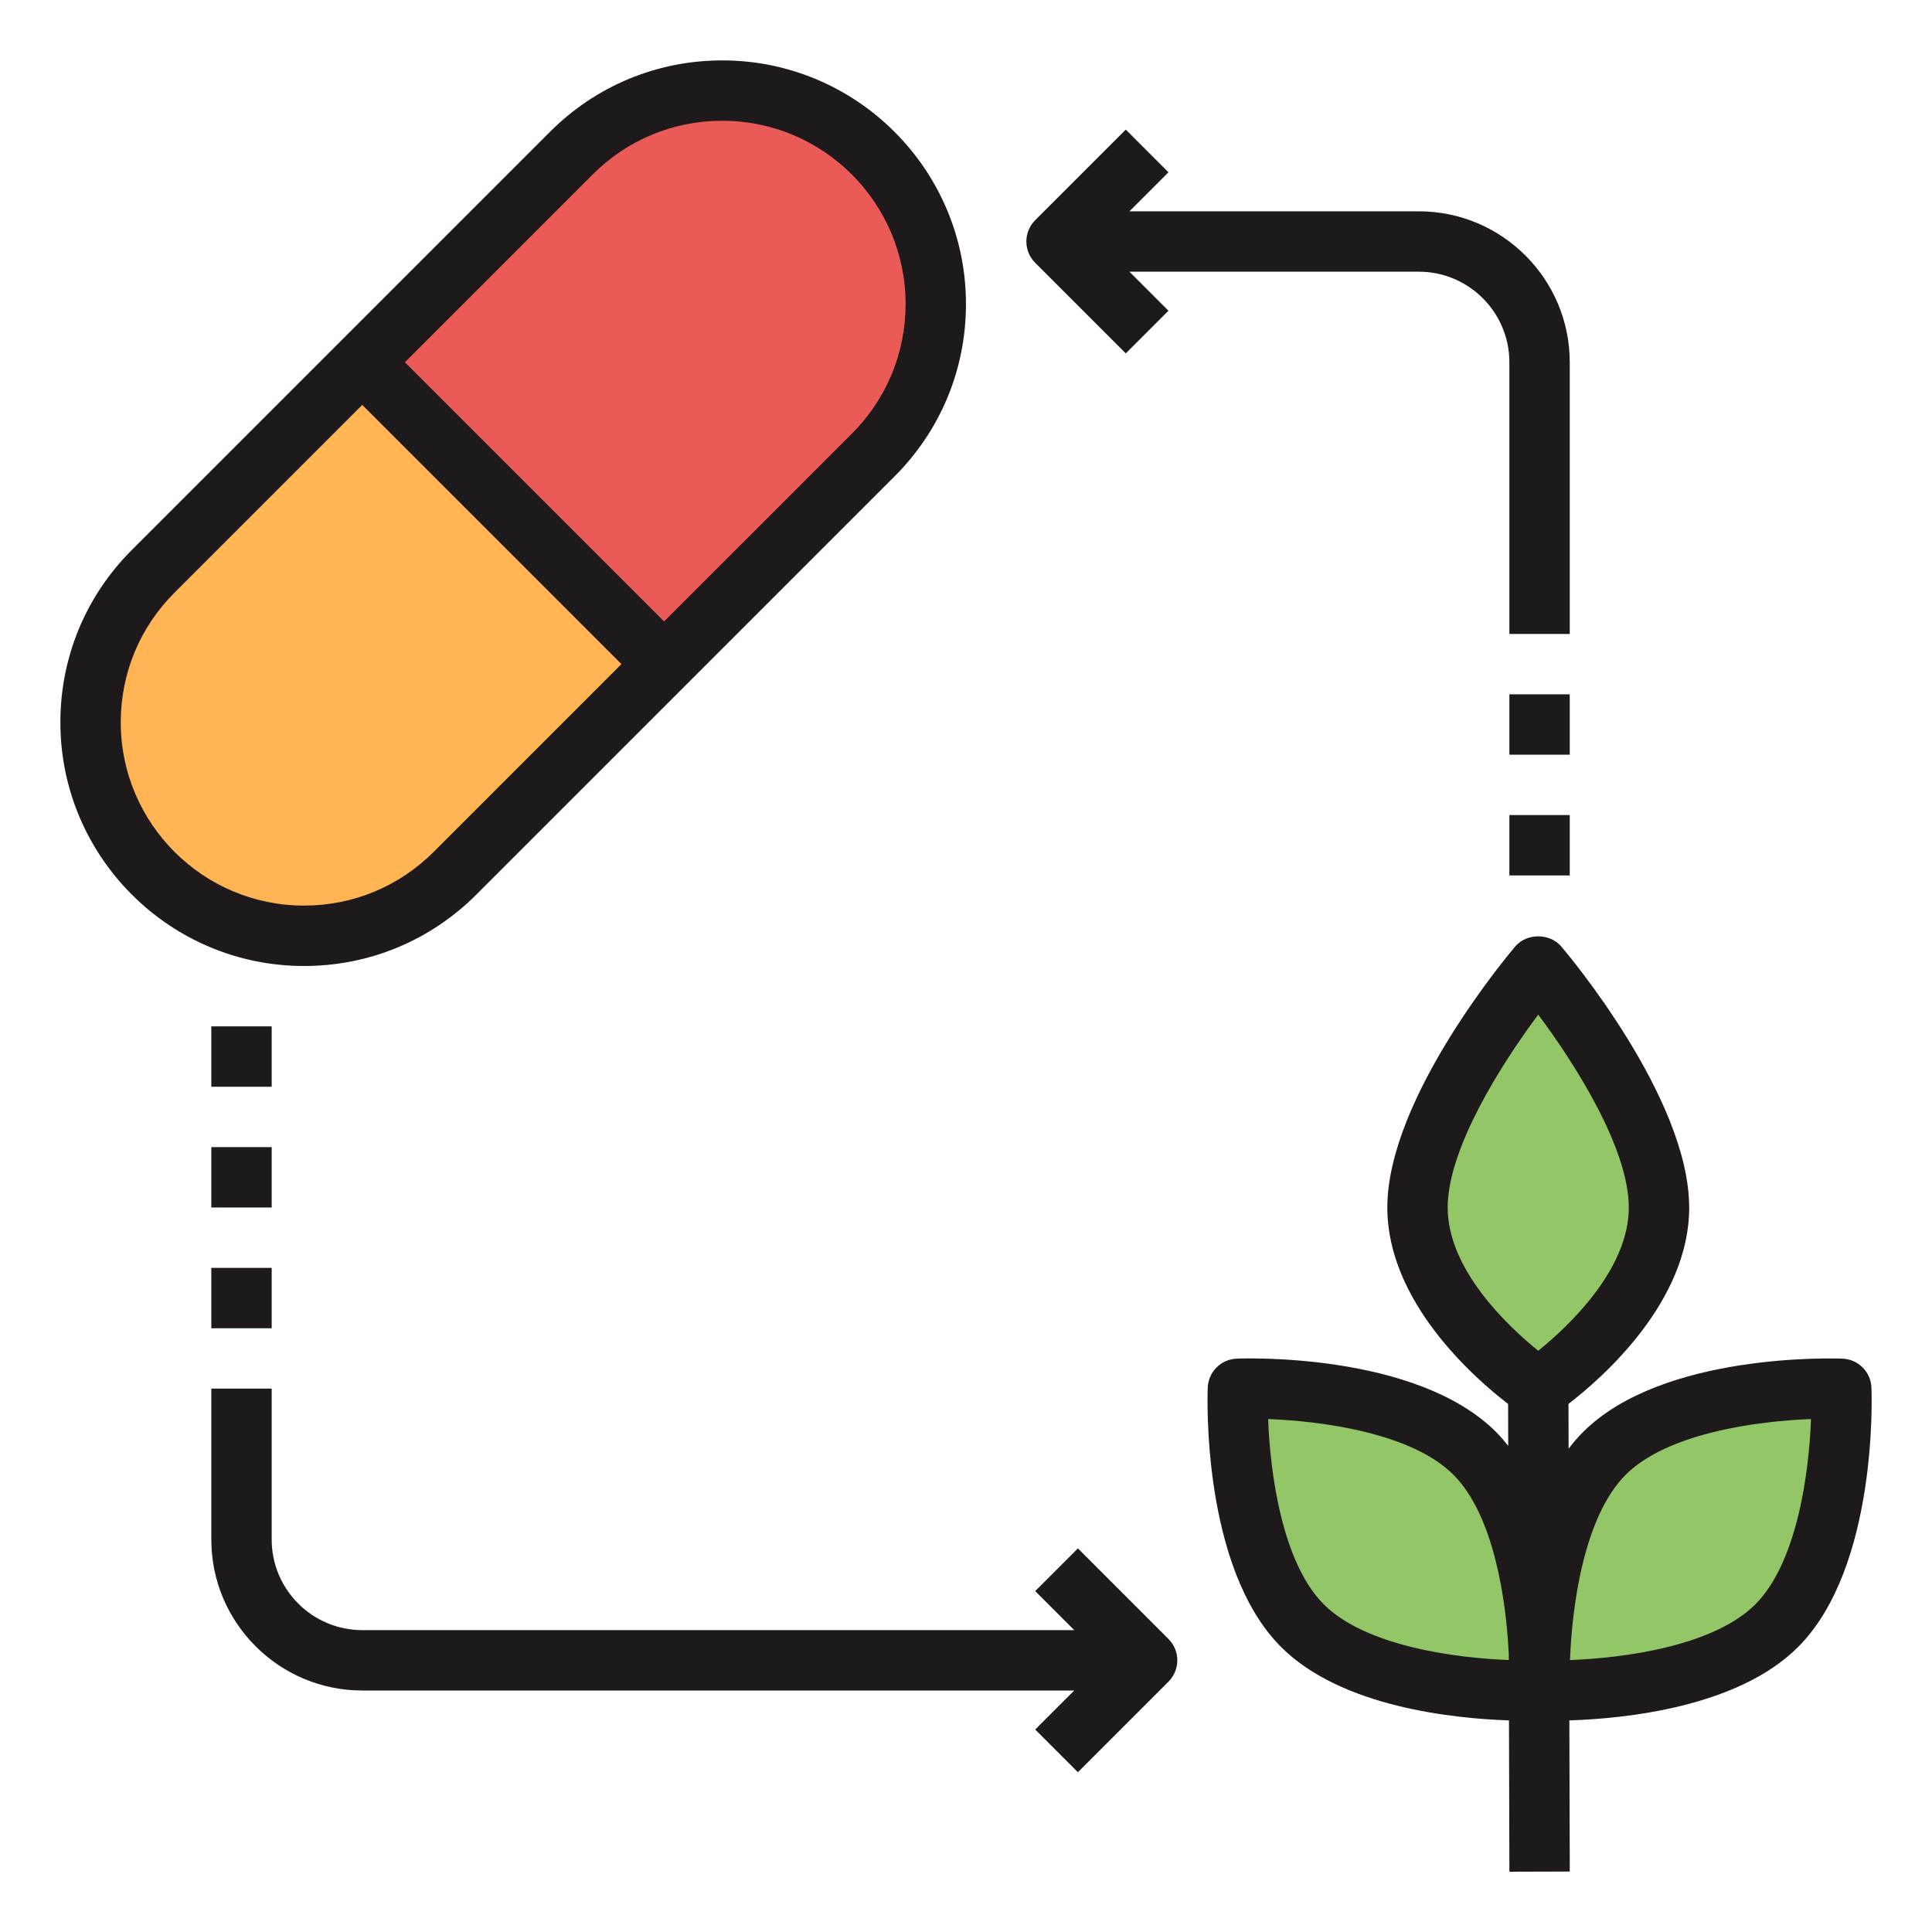
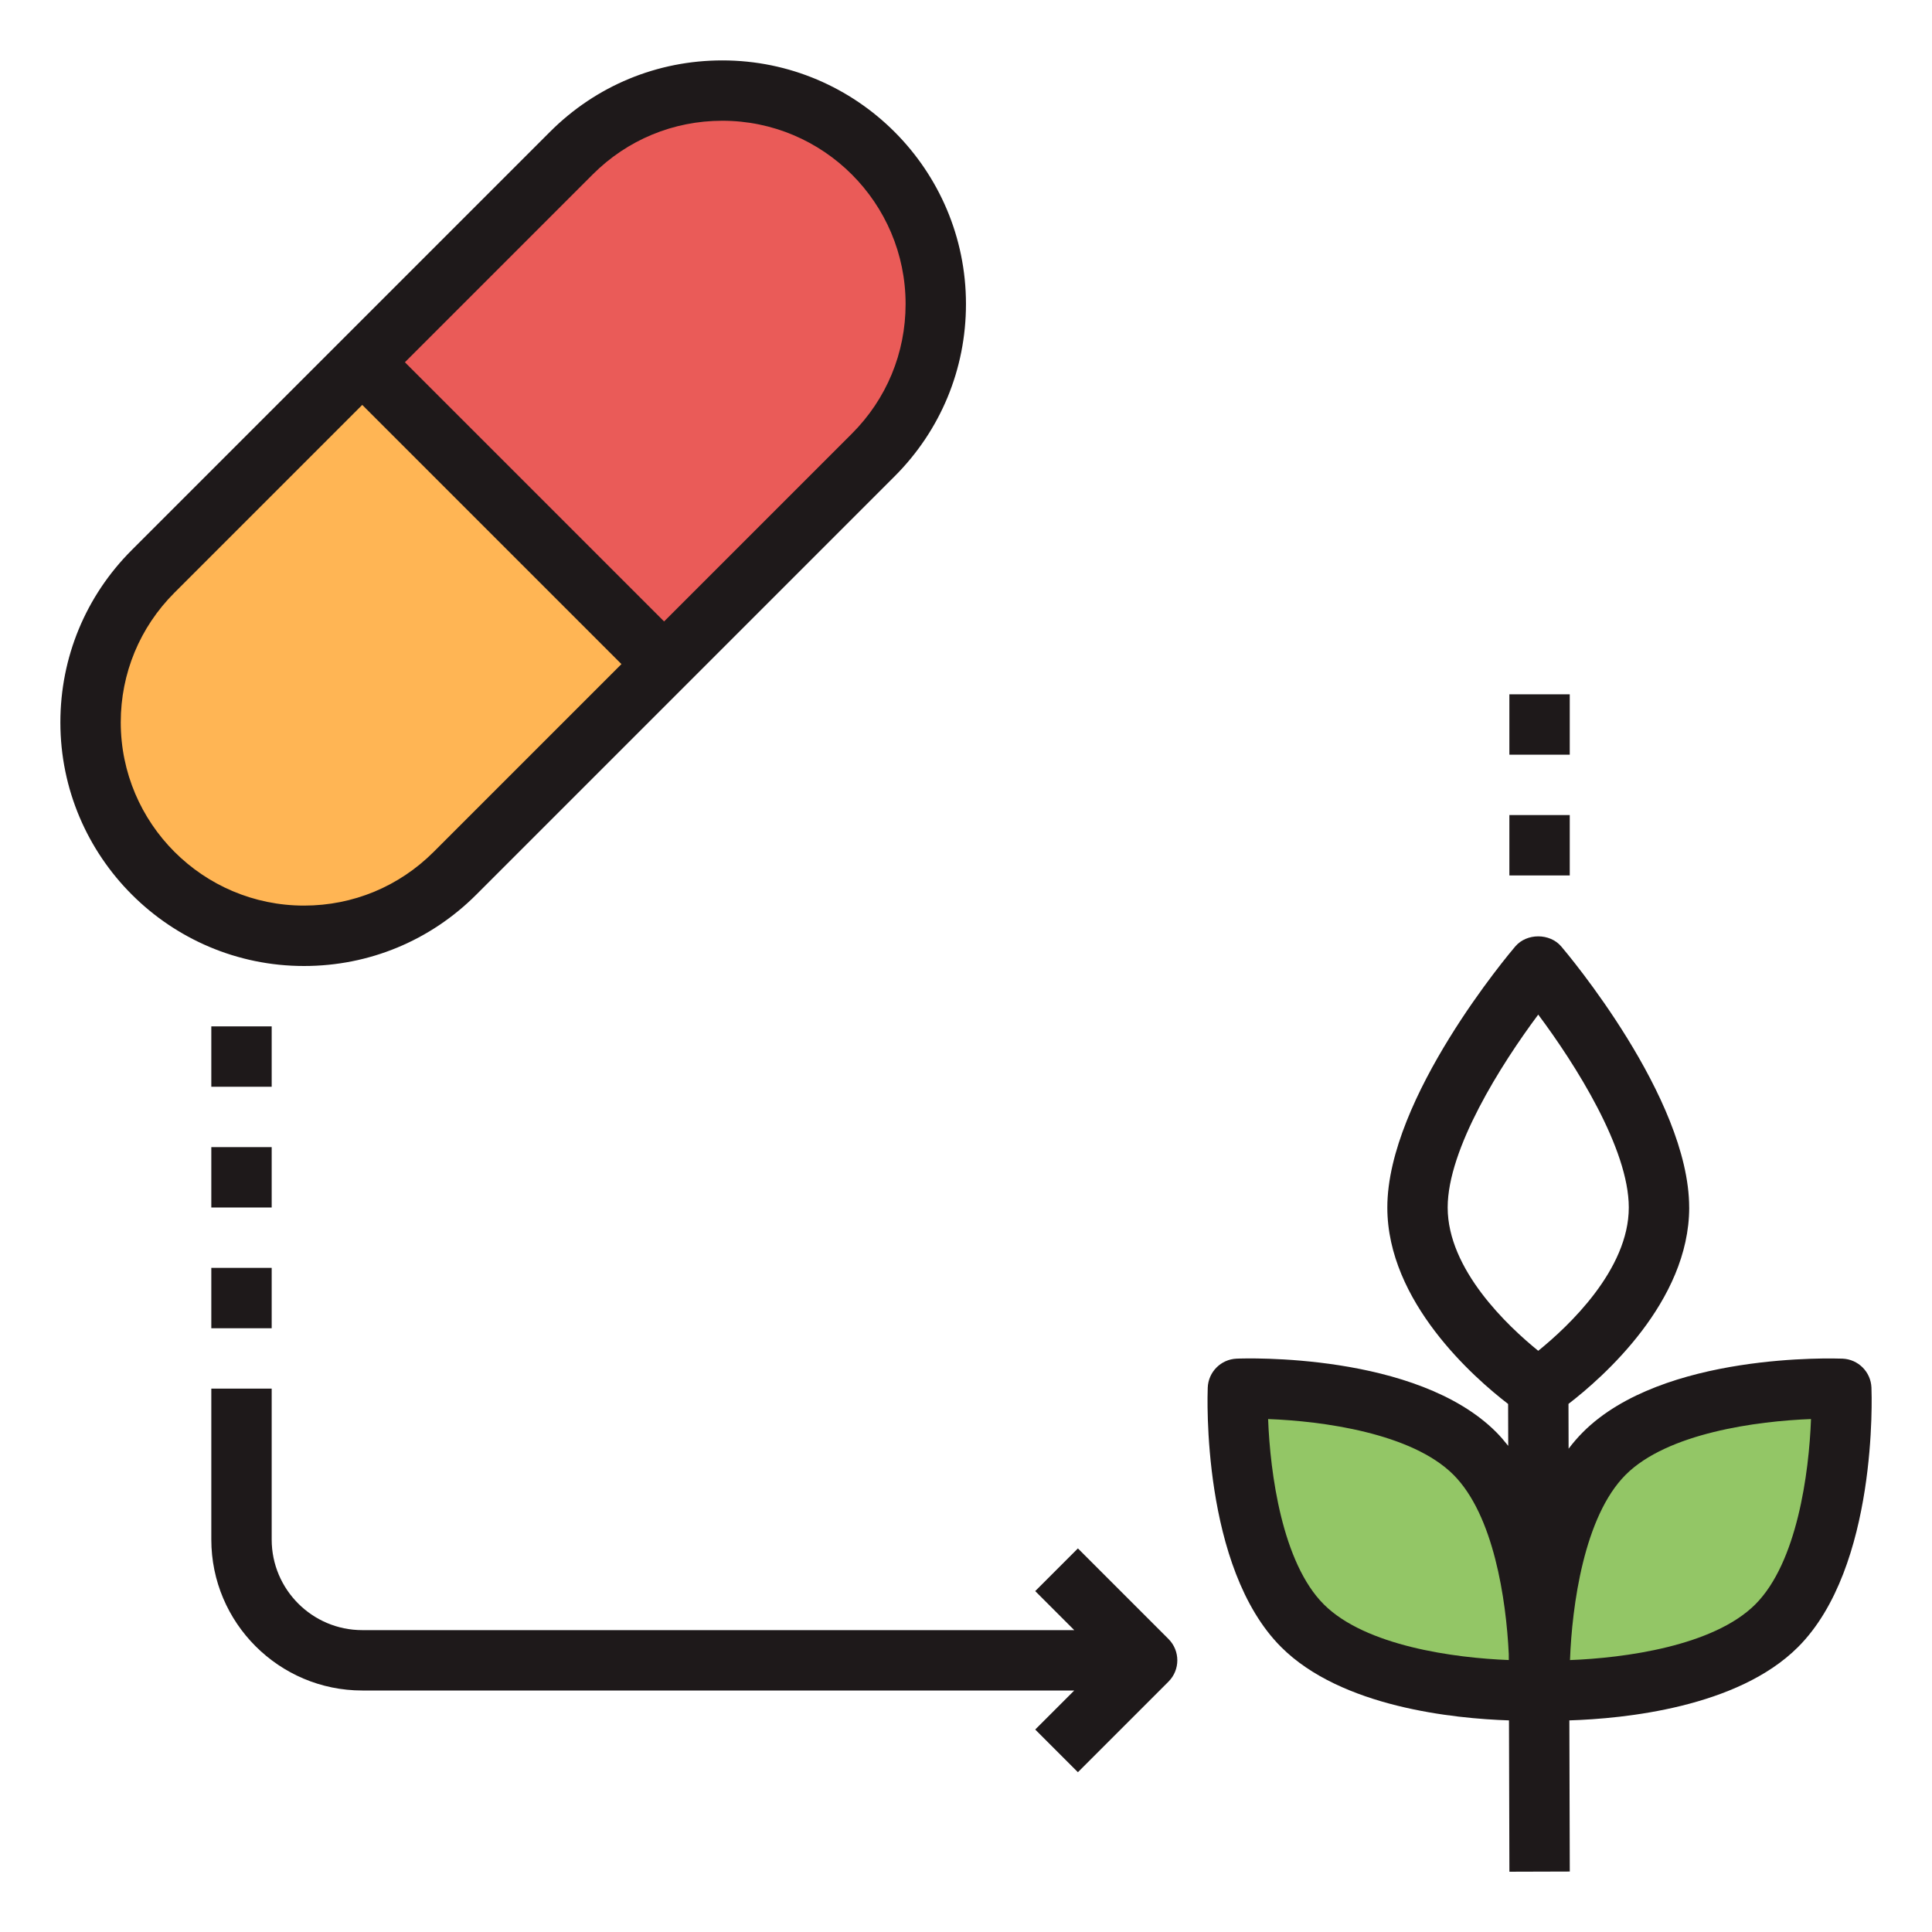
<svg xmlns="http://www.w3.org/2000/svg" id="Layer_1_1_" enable-background="new 0 0 64 64" height="512" viewBox="0 0 64 64" width="512">
-   <path d="m54.955 40c0 3.314-4 6-4 6s-4-2.686-4-6 4-8 4-8 4 4.686 4 8z" fill="#93c666" />
  <path d="m53.146 48.146c-2.364 2.364-2.14 7.848-2.14 7.848s5.484.224 7.848-2.14 2.14-7.848 2.14-7.848-5.484-.224-7.848 2.14z" fill="#93c666" />
  <path d="m43.146 53.854c2.364 2.364 7.848 2.14 7.848 2.14s.224-5.484-2.14-7.848-7.848-2.14-7.848-2.14-.224 5.484 2.14 7.848z" fill="#93c666" />
-   <path d="m31 10.071c0-3.905-3.166-7.071-7.071-7.071-1.875 0-3.674.745-5 2.071l-6.929 6.929 10 10 6.929-6.929c1.326-1.326 2.071-3.125 2.071-5z" fill="#ea5b58" />
+   <path d="m31 10.071c0-3.905-3.166-7.071-7.071-7.071-1.875 0-3.674.745-5 2.071l-6.929 6.929 10 10 6.929-6.929c1.326-1.326 2.071-3.125 2.071-5" fill="#ea5b58" />
  <path d="m5.071 18.929c-1.326 1.326-2.071 3.125-2.071 5 0 3.905 3.166 7.071 7.071 7.071 1.875 0 3.674-.745 5-2.071l6.929-6.929-10-10z" fill="#ffb554" />
  <g fill="#1e191a">
    <path d="m55.956 40c0-3.64-4.066-8.446-4.239-8.649-.38-.444-1.142-.444-1.521 0-.173.203-4.239 5.009-4.239 8.649 0 3.126 2.876 5.643 4.001 6.508l.004 1.388c-.127-.159-.257-.314-.4-.457-2.643-2.644-8.351-2.443-8.596-2.432-.52.021-.937.438-.958.958-.01.242-.212 5.953 2.432 8.596 1.993 1.993 5.725 2.369 7.547 2.429l.014 5.013 2-.006-.014-5.007c1.811-.057 5.571-.425 7.575-2.429 2.644-2.644 2.442-8.354 2.432-8.596-.021-.52-.438-.937-.958-.958-.242-.008-5.953-.212-8.596 2.432-.171.171-.33.356-.478.551l-.004-1.484c1.127-.867 3.999-3.382 3.999-6.506zm-8 0c0-1.945 1.768-4.739 3-6.39 1.232 1.649 3 4.441 3 6.39 0 2.059-1.998 3.936-3 4.747-1.002-.812-3-2.688-3-4.747zm-4.103 13.147c-1.382-1.382-1.778-4.349-1.845-6.139 1.79.066 4.756.462 6.139 1.845 1.334 1.334 1.746 4.132 1.833 5.935l.001.203c-1.791-.068-4.748-.464-6.128-1.844zm10-4.294c1.382-1.382 4.349-1.778 6.139-1.845-.066 1.79-.462 4.756-1.845 6.139s-4.349 1.778-6.139 1.845c.066-1.79.462-4.756 1.845-6.139z" />
    <path d="m10.071 32c2.156 0 4.183-.84 5.707-2.364l13.857-13.857c1.524-1.524 2.364-3.551 2.364-5.707 0-4.451-3.621-8.071-8.071-8.071-2.156 0-4.183.84-5.707 2.364l-13.857 13.857c-1.524 1.524-2.364 3.551-2.364 5.707 0 4.451 3.621 8.071 8.071 8.071zm9.564-26.222c1.147-1.147 2.671-1.778 4.293-1.778 3.348 0 6.071 2.724 6.071 6.071 0 1.622-.631 3.146-1.778 4.293l-6.222 6.222-8.586-8.586zm-13.857 13.857 6.222-6.222 8.586 8.586-6.222 6.222c-1.147 1.147-2.671 1.778-4.293 1.778-3.348 0-6.071-2.724-6.071-6.071 0-1.622.631-3.146 1.778-4.293z" />
-     <path d="m37.293 11.707 1.414-1.414-1.293-1.293h9.586c1.654 0 3 1.346 3 3v9h2v-9c0-2.757-2.243-5-5-5h-9.586l1.293-1.293-1.414-1.414-3 3c-.391.391-.391 1.023 0 1.414z" />
    <path d="m50 23h2v2h-2z" />
    <path d="m50 27h2v2h-2z" />
    <path d="m35.707 58.707 3-3c.391-.391.391-1.023 0-1.414l-3-3-1.414 1.414 1.293 1.293h-23.586c-1.654 0-3-1.346-3-3v-5h-2v5c0 2.757 2.243 5 5 5h23.586l-1.293 1.293z" />
    <path d="m7 38h2v2h-2z" />
    <path d="m7 34h2v2h-2z" />
    <path d="m7 42h2v2h-2z" />
  </g>
</svg>